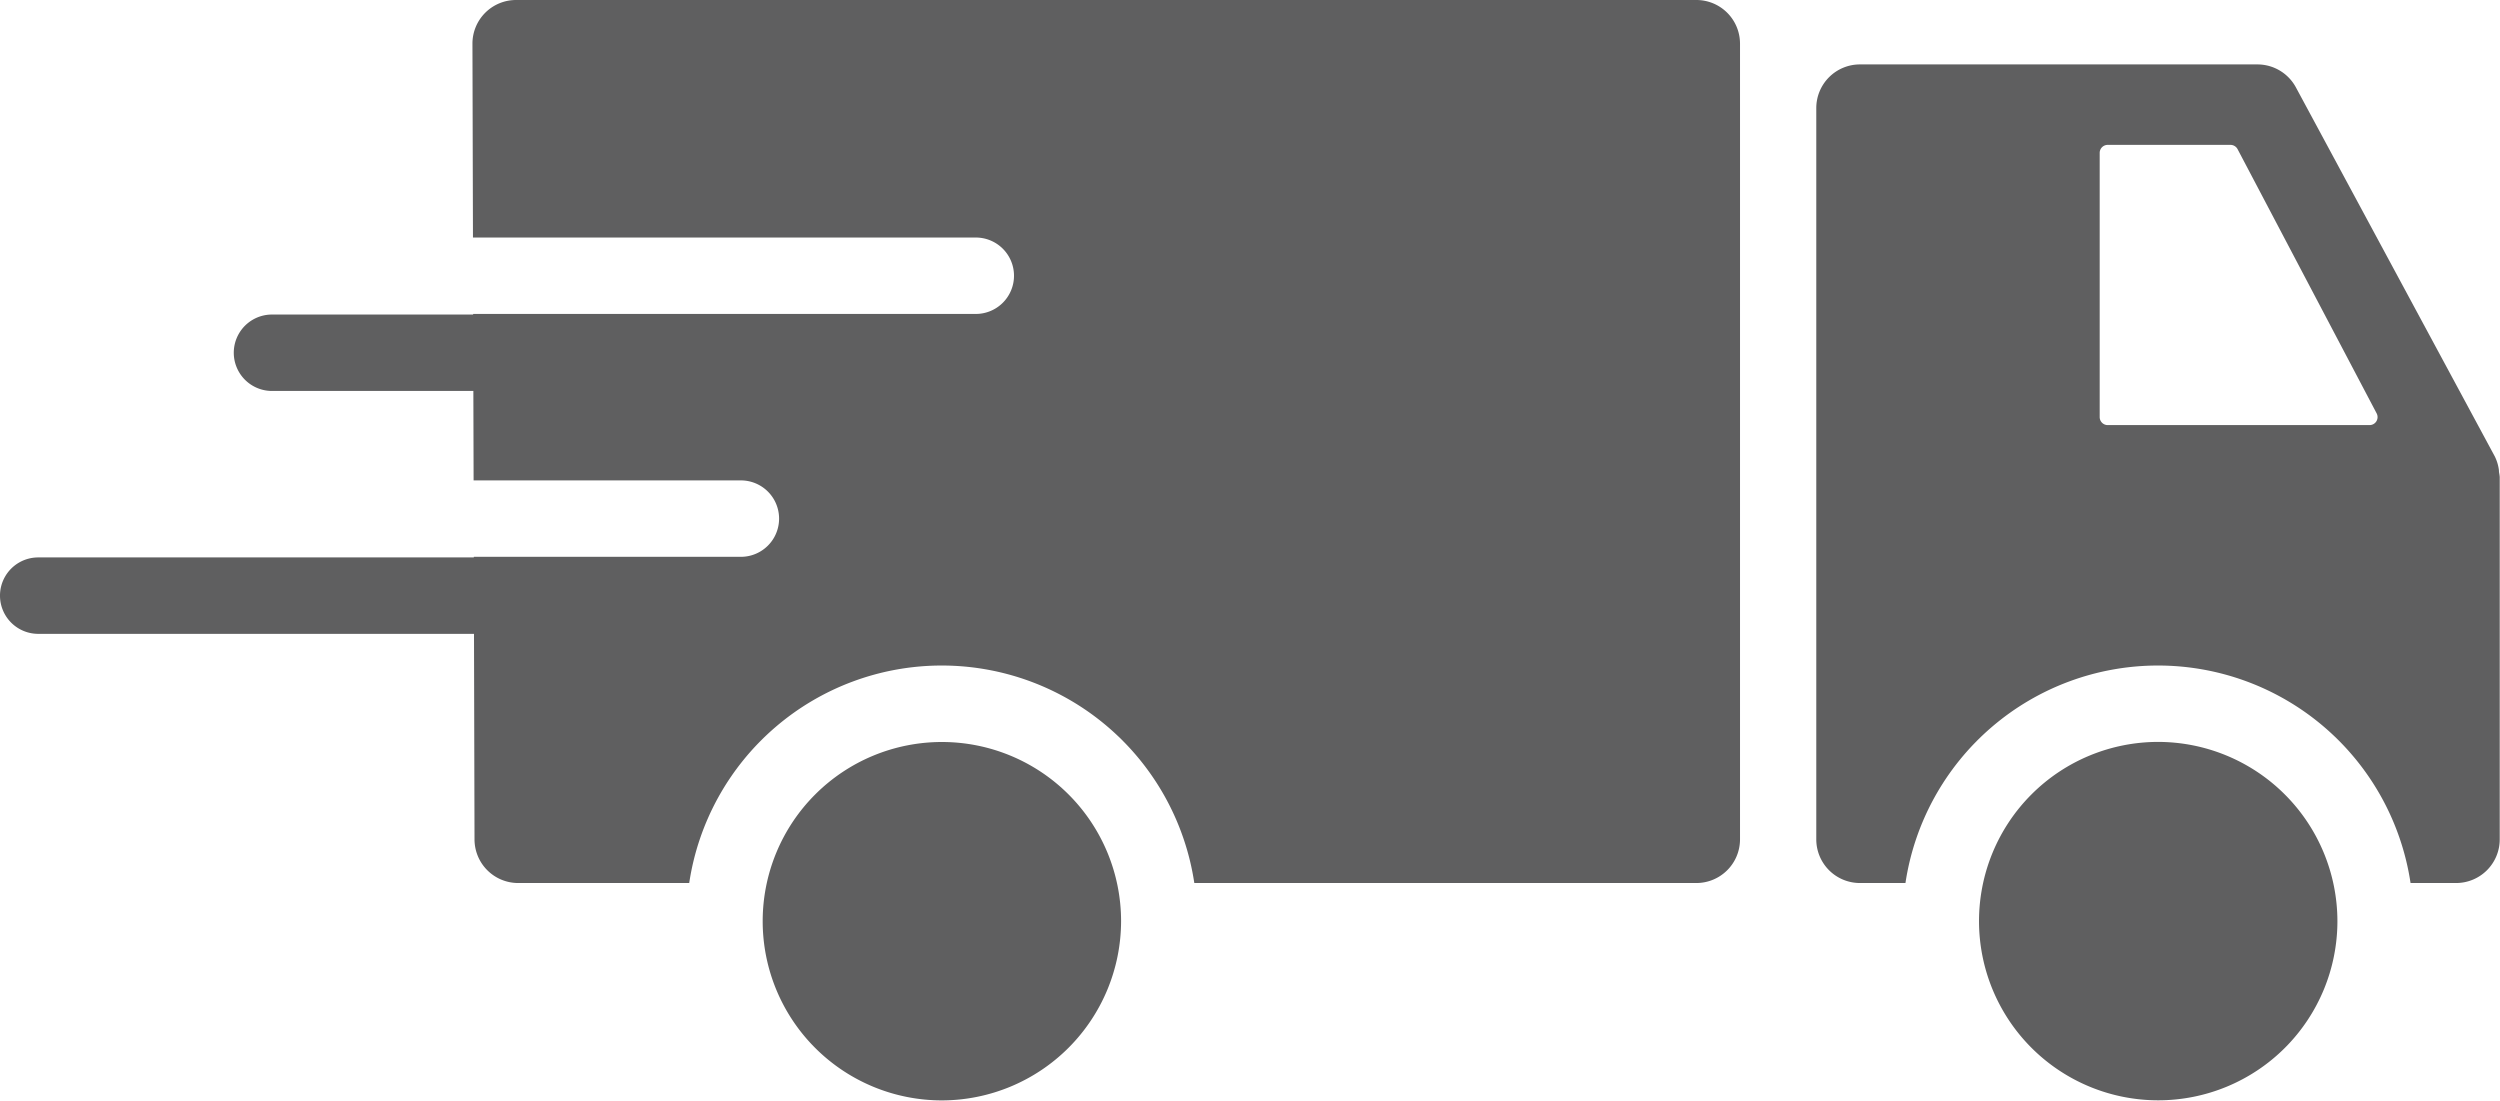
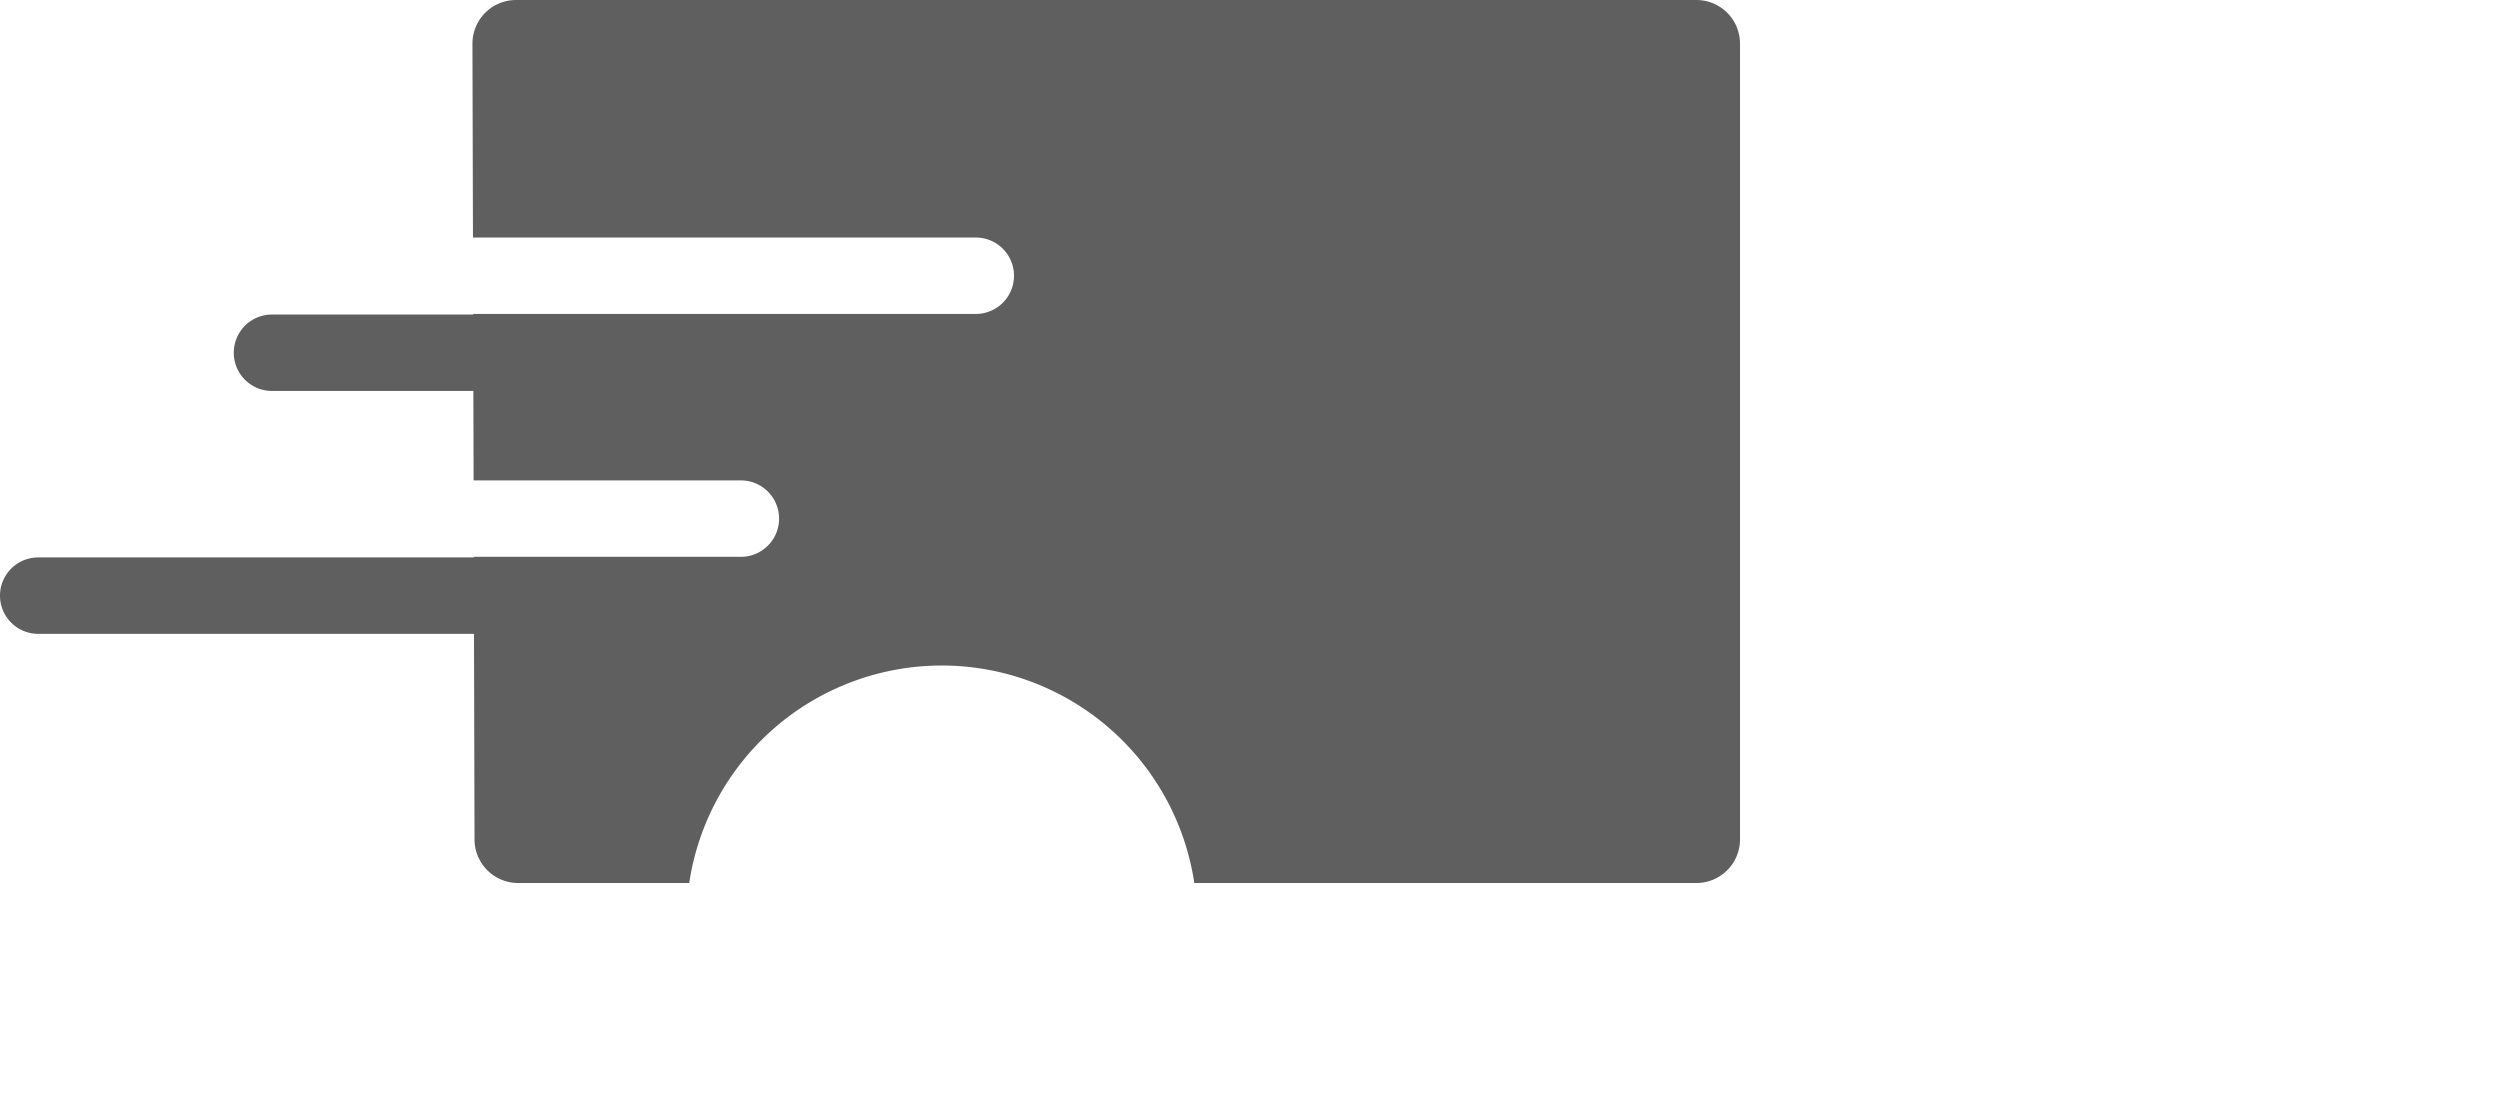
<svg xmlns="http://www.w3.org/2000/svg" viewBox="0 0 823.11 362.34">
  <defs>
    <style>.cls-1{fill:#5f5f60;}</style>
  </defs>
  <title>Element 2</title>
  <g id="Ebene_2" data-name="Ebene 2">
    <g id="Layer_1" data-name="Layer 1">
-       <path class="cls-1" d="M822.74,154.69a14.27,14.27,0,0,0-1.34-4.41L755.9,28.75a14.39,14.39,0,0,0-12.64-7.54H612.4A14.37,14.37,0,0,0,598,35.56V276.38a14.37,14.37,0,0,0,14.36,14.35h15a84.08,84.08,0,0,1,166.3,0h15a14.37,14.37,0,0,0,14.36-14.35V157.05a13.33,13.33,0,0,0-.24-1.61ZM691.31,137.33v-87a2.64,2.64,0,0,1,2.63-2.63h40.42a2.65,2.65,0,0,1,2.34,1.39l45.79,87a2.63,2.63,0,0,1-2.33,3.87H693.94A2.64,2.64,0,0,1,691.31,137.33Z" />
      <path class="cls-1" d="M156.06,208.73l.17,67.61a14.38,14.38,0,0,0,14.35,14.39h56.34a84.08,84.08,0,0,1,166.3,0H558.54a14.38,14.38,0,0,0,14.35-14.32V35.56s0-.08,0-.12V14.36A14.37,14.37,0,0,0,558.54,0L169.9,0a14.36,14.36,0,0,0-14.35,14.35l.17,63.86h165.2a12.58,12.58,0,1,1,0,25.15H155.78v.2H89.55a12.58,12.58,0,1,0,0,25.16h66.3l.08,29.45h88a12.58,12.58,0,0,1,0,25.16H156v.2H12.58a12.58,12.58,0,0,0,0,25.16H156.06Z" />
-       <path class="cls-1" d="M369.11,303.3a59,59,0,1,0-59.05,59A59.11,59.11,0,0,0,369.11,303.3Z" />
-       <path class="cls-1" d="M710.58,244.27a59,59,0,1,0,59,59A59.1,59.1,0,0,0,710.58,244.27Z" />
    </g>
  </g>
</svg>